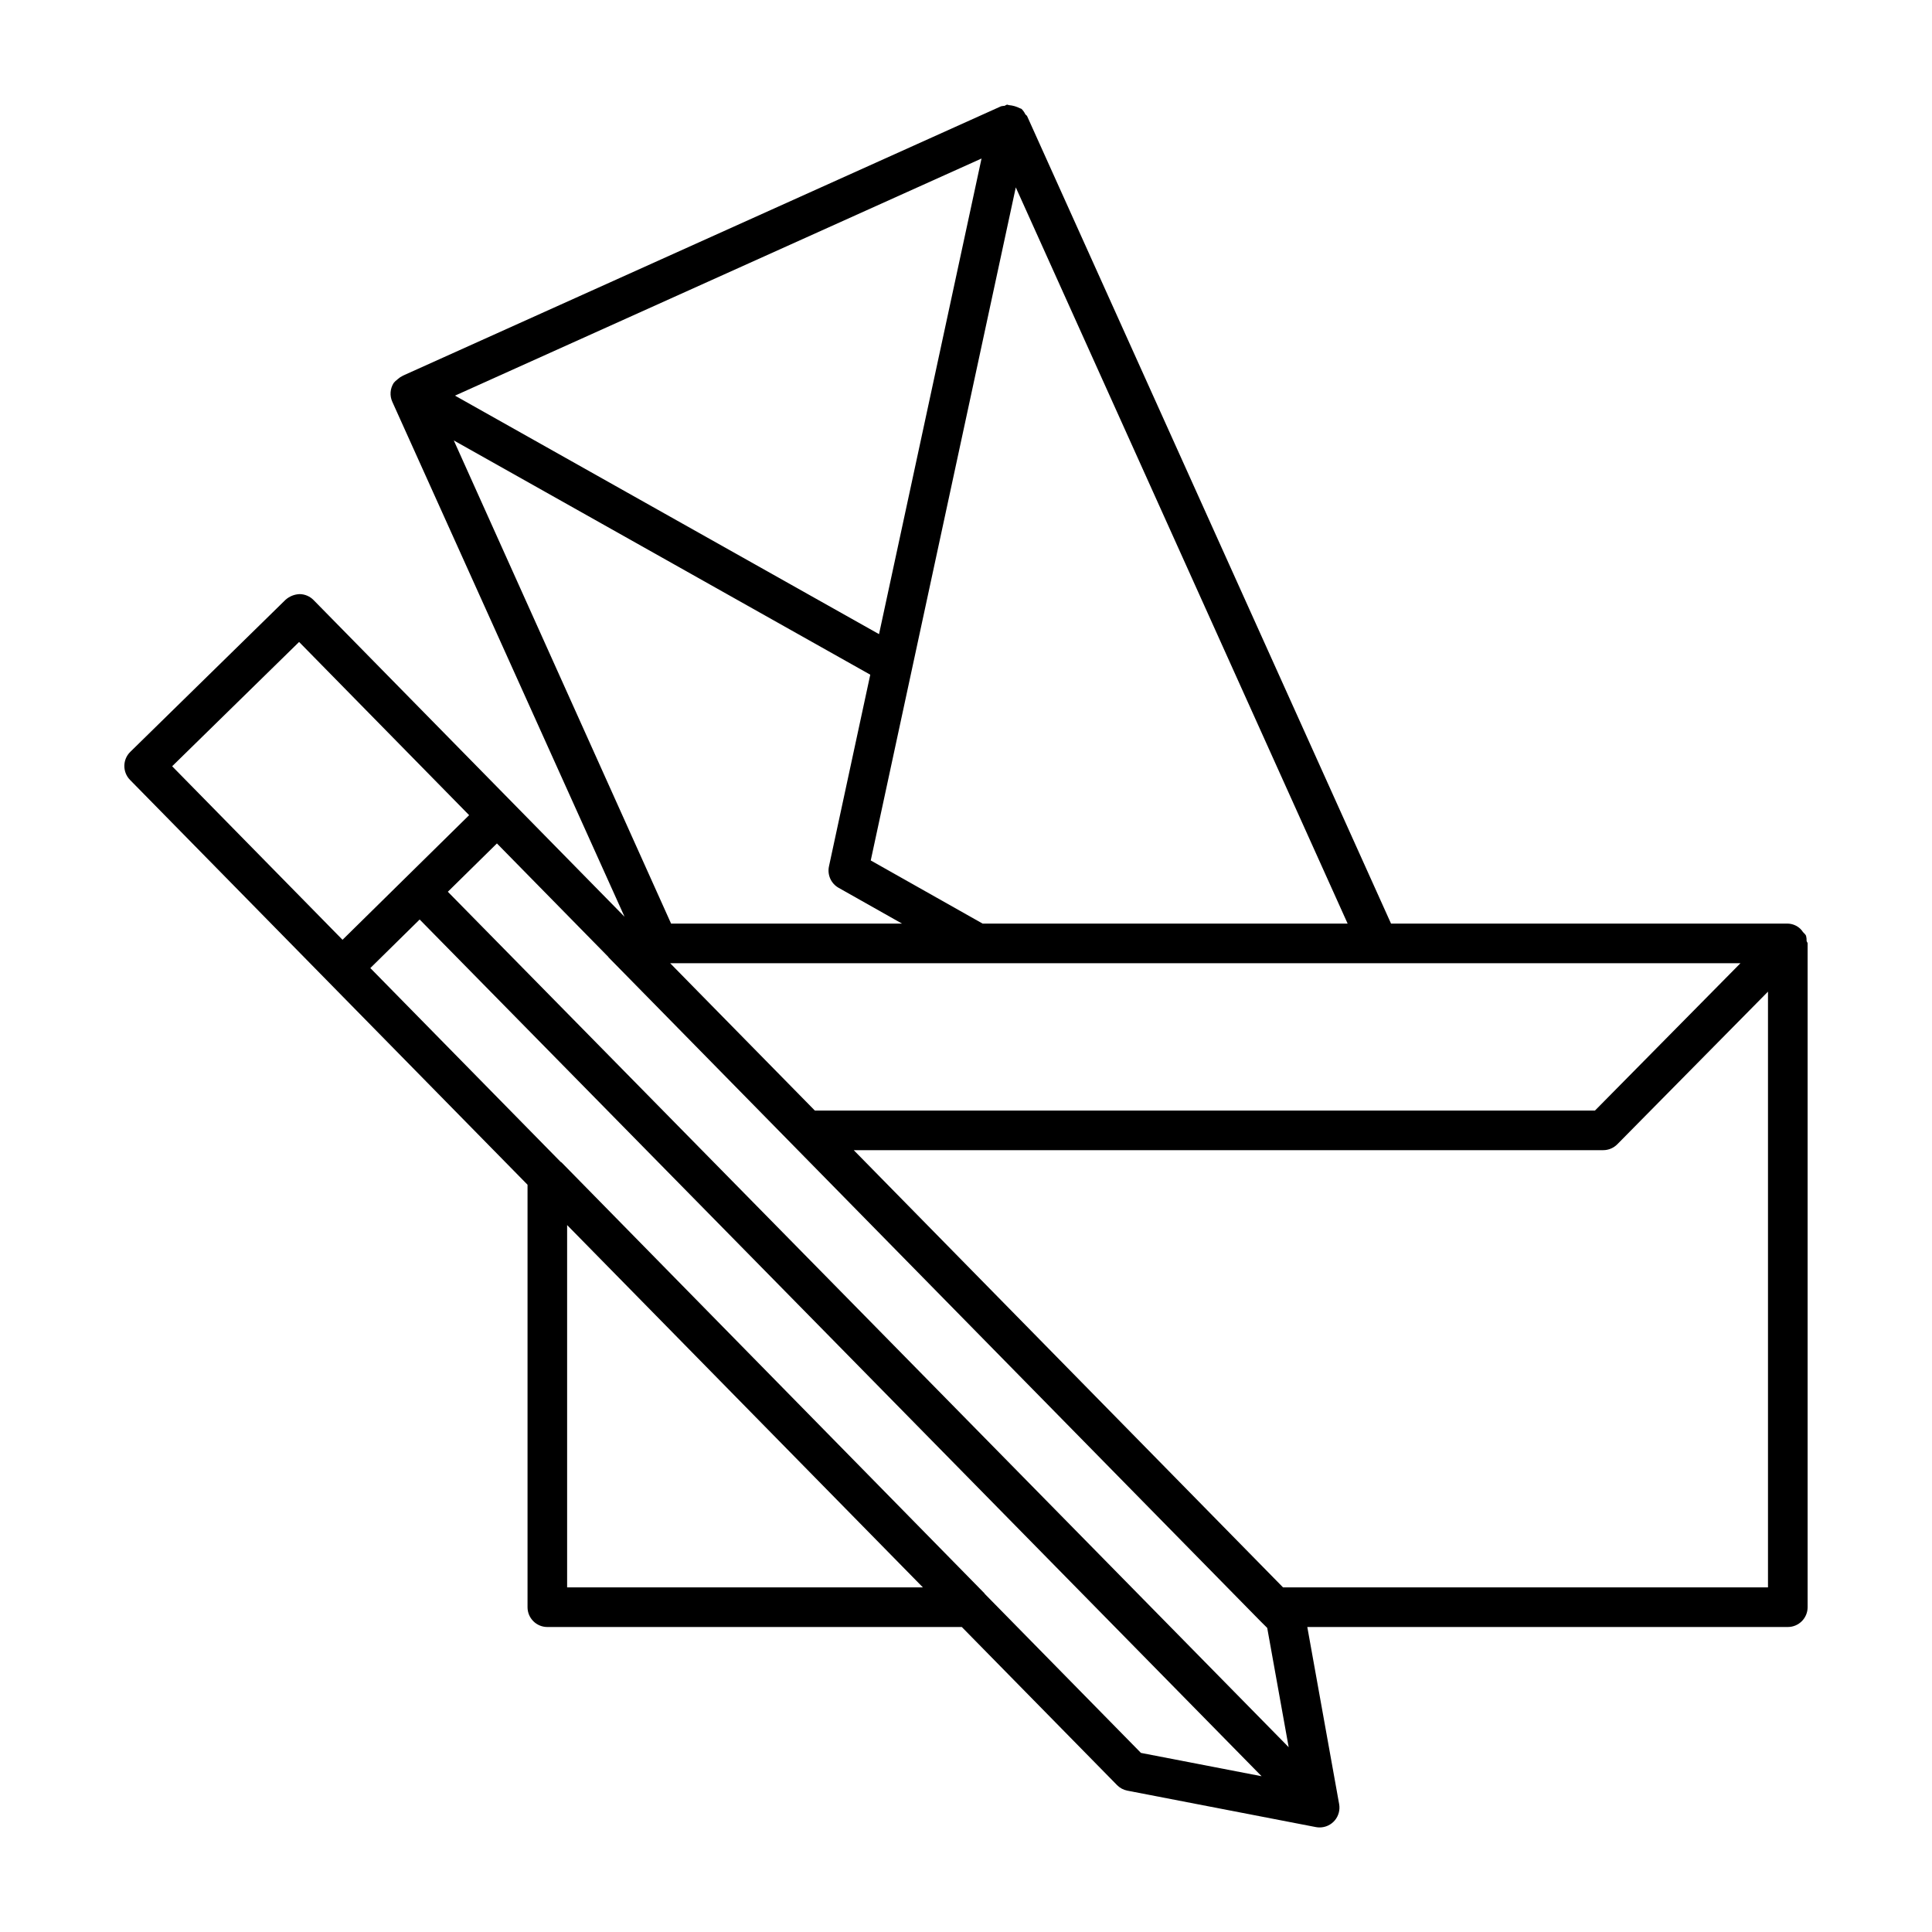
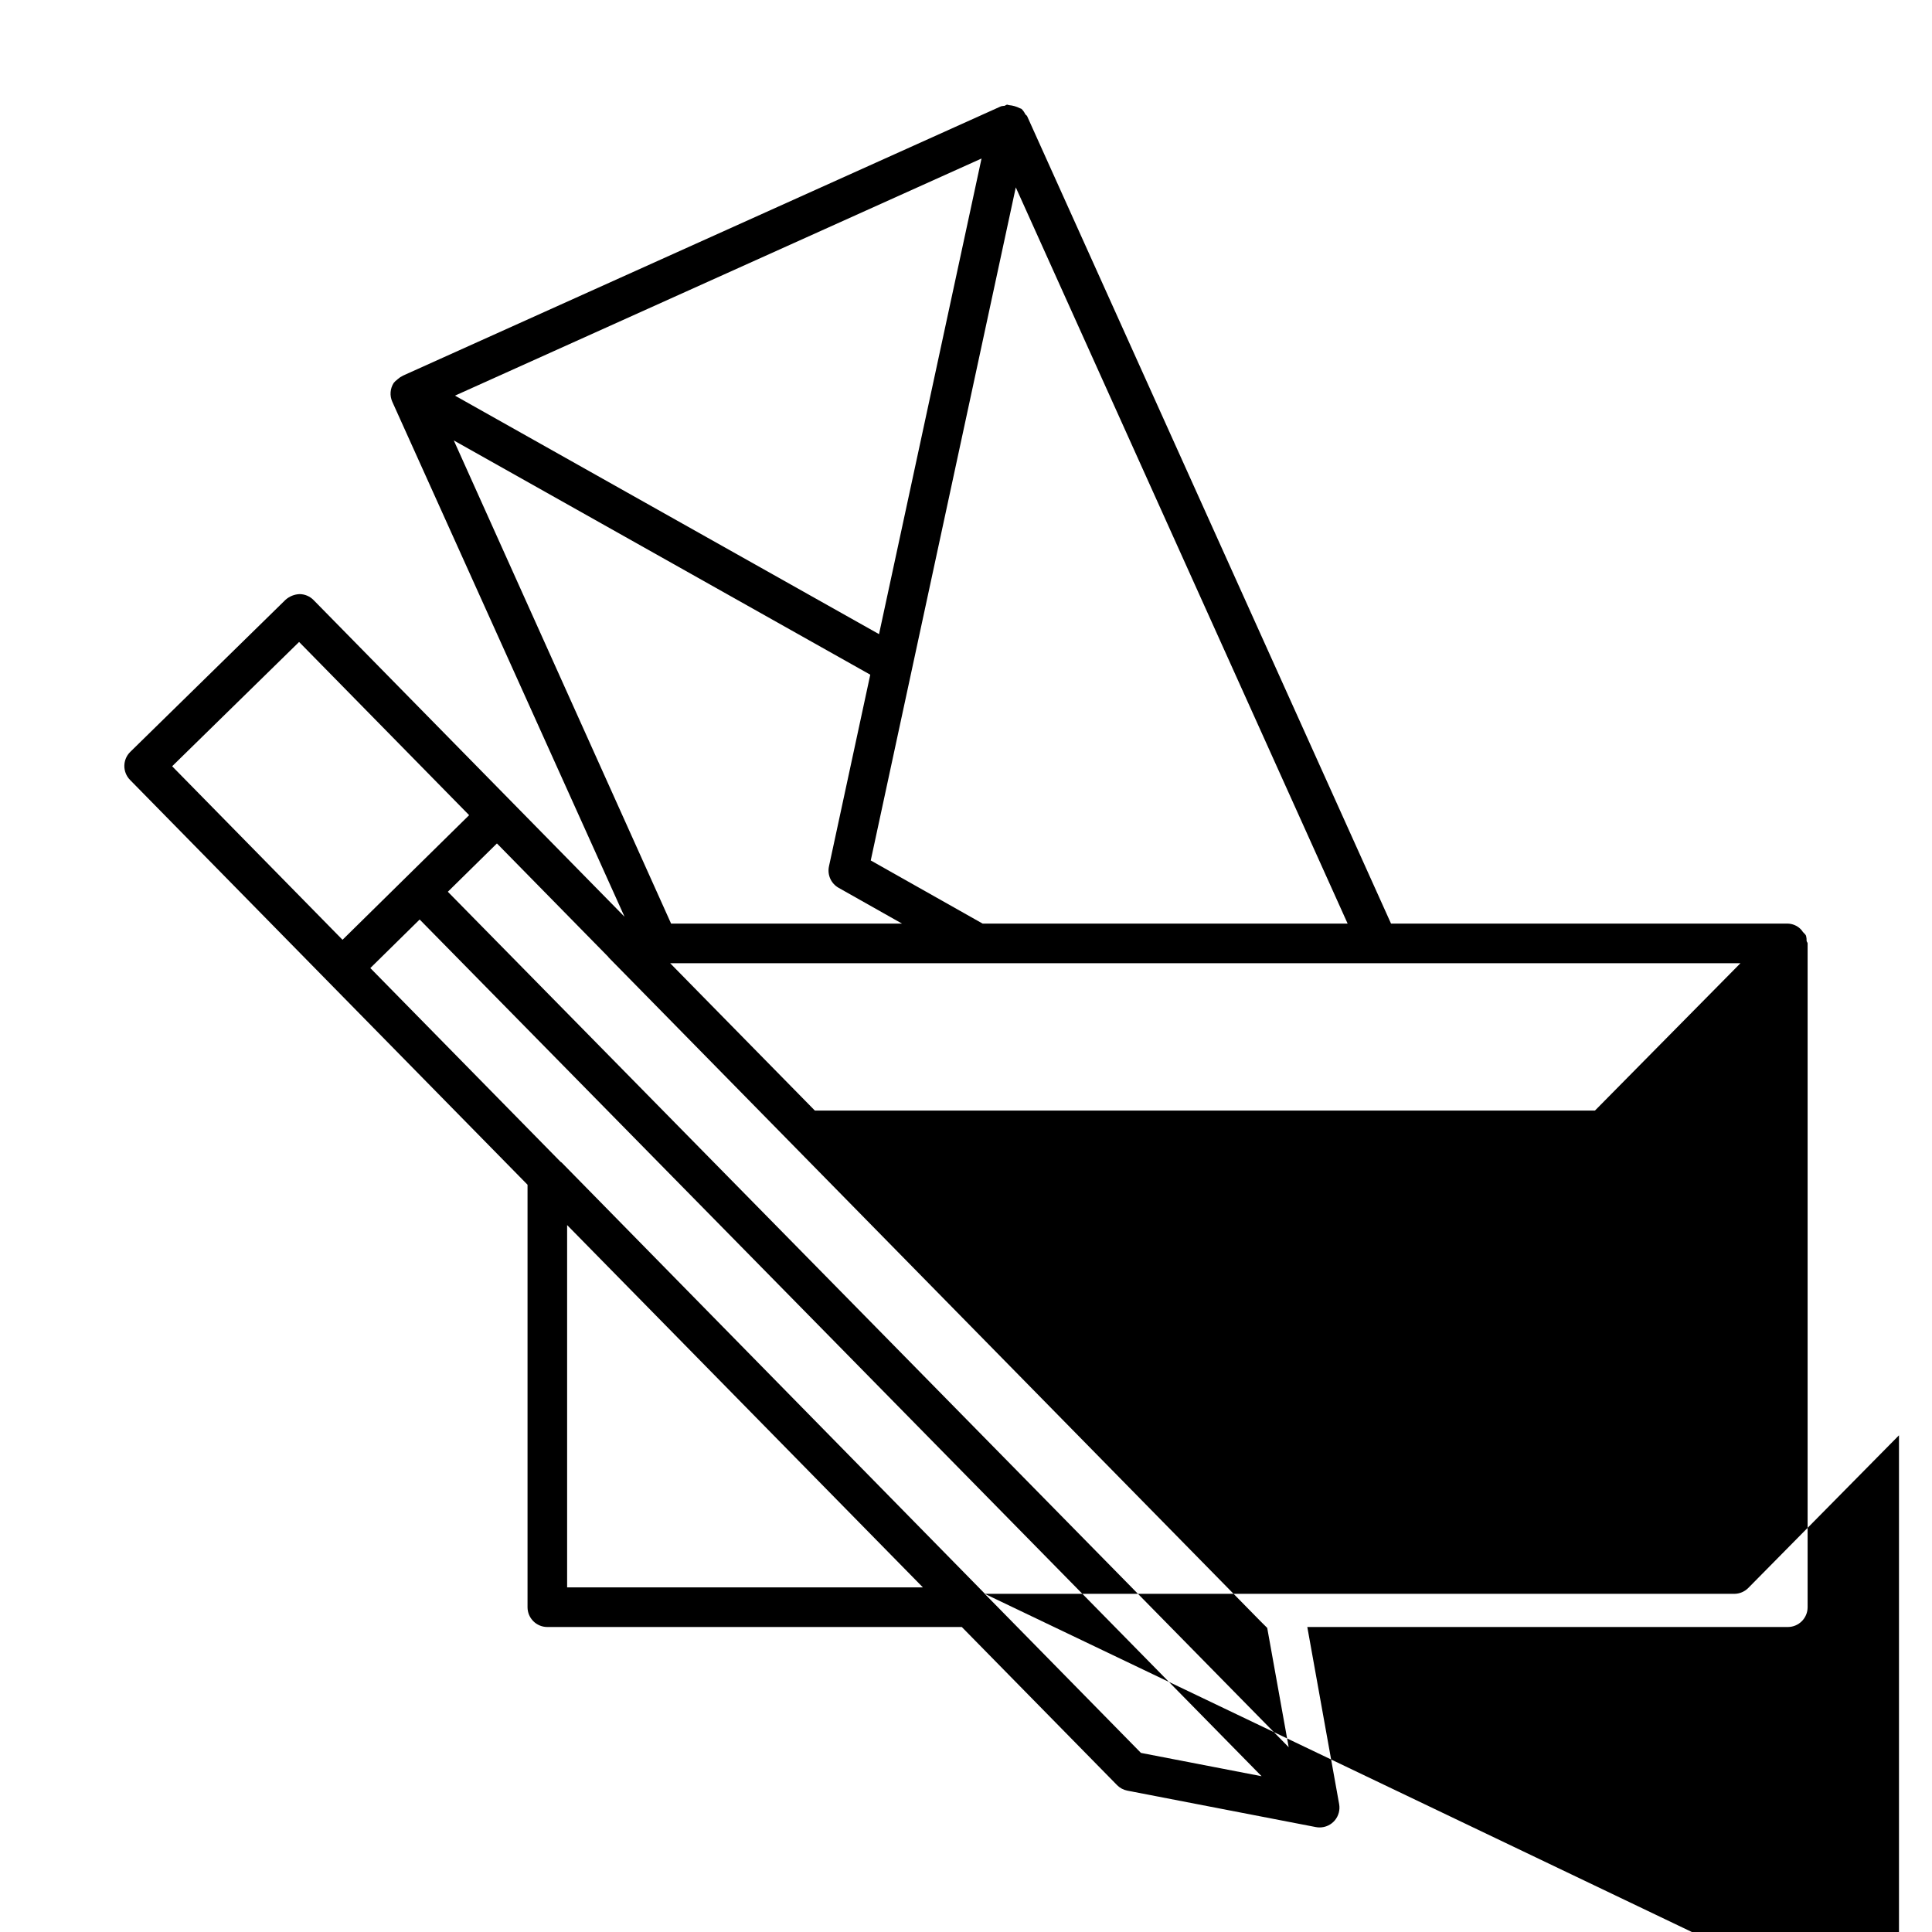
<svg xmlns="http://www.w3.org/2000/svg" fill="#000000" width="800px" height="800px" version="1.1" viewBox="144 144 512 512">
-   <path d="m622.77 393.37c0.016-0.465-0.031-0.926-0.145-1.379-0.184-0.438-0.582-0.684-0.863-1.047-0.191-0.293-0.414-0.566-0.668-0.812-0.898-0.844-2.074-1.328-3.305-1.367h-105.15l-96.43-213.96c-0.102-0.234-0.359-0.328-0.496-0.539-0.246-0.516-0.578-0.984-0.98-1.387-0.137-0.113-0.324-0.105-0.473-0.199-0.879-0.445-1.832-0.723-2.816-0.812-0.199-0.004-0.367-0.141-0.566-0.125-0.258 0.027-0.43 0.238-0.676 0.301h0.004c-0.312 0.016-0.621 0.059-0.926 0.129l-158.48 71.371-0.059 0.047c-0.461 0.211-0.887 0.492-1.262 0.828l-0.074 0.035-0.043 0.074c-0.383 0.27-0.727 0.59-1.023 0.953-0.965 1.496-1.105 3.379-0.371 5l61.543 136.47-82.41-83.926c-0.973-0.996-2.301-1.562-3.691-1.578-1.379 0.051-2.695 0.578-3.731 1.496l-41.145 40.305c-2.074 2.027-2.109 5.356-0.082 7.43l105.35 107.29v111.96c0 2.894 2.348 5.246 5.246 5.246h109.84l41.125 41.883h-0.004c0.746 0.762 1.703 1.281 2.75 1.484l49.957 9.656c0.332 0.062 0.668 0.094 1.004 0.094 1.555 0 3.031-0.691 4.027-1.883 0.996-1.195 1.414-2.769 1.141-4.297l-8.438-46.934h127.34v-0.004c2.898 0 5.246-2.348 5.246-5.246v-175.91c0.004-0.25-0.227-0.398-0.262-0.641zm-144.73 180.27 1.785 1.773 5.688 31.613c-36.539-37.188-188.73-192.05-222.83-226.7l13.008-12.805 29.504 30.051 0.07 0.133 172.73 175.89zm-103.41-250.84-10.945 50.793c-0.484 2.246 0.547 4.547 2.543 5.68l16.816 9.492h-61.199l-57.582-128.04 39.035 21.953zm-45.738 83.895-7.293-7.434h283.64l-38.562 39.051h-206.73zm75.52-17.93-29.656-16.738 10.945-50.801 27.492-127.57 87.945 195.11zm-27.461-76.711-67.164-37.773-45.211-25.434 139.54-62.84zm-153.69 2.07 45.062 45.902-33.551 33.027-45.152-45.988zm71.031 250.55v-96.02l94.285 96.02zm110.67 1.707-0.074-0.141-112.09-114.2-0.207-0.113-50.453-51.383 13.074-12.867c34.195 34.742 187.22 190.5 223.12 227.04l-31.973-6.18zm79.055-1.707-113.77-115.87h198.62c1.398 0 2.742-0.562 3.731-1.559l39.934-40.453v157.88z" />
+   <path d="m622.77 393.37c0.016-0.465-0.031-0.926-0.145-1.379-0.184-0.438-0.582-0.684-0.863-1.047-0.191-0.293-0.414-0.566-0.668-0.812-0.898-0.844-2.074-1.328-3.305-1.367h-105.15l-96.43-213.96c-0.102-0.234-0.359-0.328-0.496-0.539-0.246-0.516-0.578-0.984-0.98-1.387-0.137-0.113-0.324-0.105-0.473-0.199-0.879-0.445-1.832-0.723-2.816-0.812-0.199-0.004-0.367-0.141-0.566-0.125-0.258 0.027-0.43 0.238-0.676 0.301h0.004c-0.312 0.016-0.621 0.059-0.926 0.129l-158.48 71.371-0.059 0.047c-0.461 0.211-0.887 0.492-1.262 0.828l-0.074 0.035-0.043 0.074c-0.383 0.27-0.727 0.59-1.023 0.953-0.965 1.496-1.105 3.379-0.371 5l61.543 136.47-82.41-83.926c-0.973-0.996-2.301-1.562-3.691-1.578-1.379 0.051-2.695 0.578-3.731 1.496l-41.145 40.305c-2.074 2.027-2.109 5.356-0.082 7.43l105.35 107.29v111.96c0 2.894 2.348 5.246 5.246 5.246h109.84l41.125 41.883h-0.004c0.746 0.762 1.703 1.281 2.75 1.484l49.957 9.656c0.332 0.062 0.668 0.094 1.004 0.094 1.555 0 3.031-0.691 4.027-1.883 0.996-1.195 1.414-2.769 1.141-4.297l-8.438-46.934h127.34v-0.004c2.898 0 5.246-2.348 5.246-5.246v-175.91c0.004-0.25-0.227-0.398-0.262-0.641zm-144.73 180.27 1.785 1.773 5.688 31.613c-36.539-37.188-188.73-192.05-222.83-226.7l13.008-12.805 29.504 30.051 0.07 0.133 172.73 175.89zm-103.41-250.84-10.945 50.793c-0.484 2.246 0.547 4.547 2.543 5.68l16.816 9.492h-61.199l-57.582-128.04 39.035 21.953zm-45.738 83.895-7.293-7.434h283.64l-38.562 39.051h-206.73zm75.52-17.93-29.656-16.738 10.945-50.801 27.492-127.57 87.945 195.11zm-27.461-76.711-67.164-37.773-45.211-25.434 139.54-62.84zm-153.69 2.07 45.062 45.902-33.551 33.027-45.152-45.988zm71.031 250.55v-96.02l94.285 96.02zm110.67 1.707-0.074-0.141-112.09-114.2-0.207-0.113-50.453-51.383 13.074-12.867c34.195 34.742 187.22 190.5 223.12 227.04l-31.973-6.18zh198.62c1.398 0 2.742-0.562 3.731-1.559l39.934-40.453v157.88z" />
</svg>